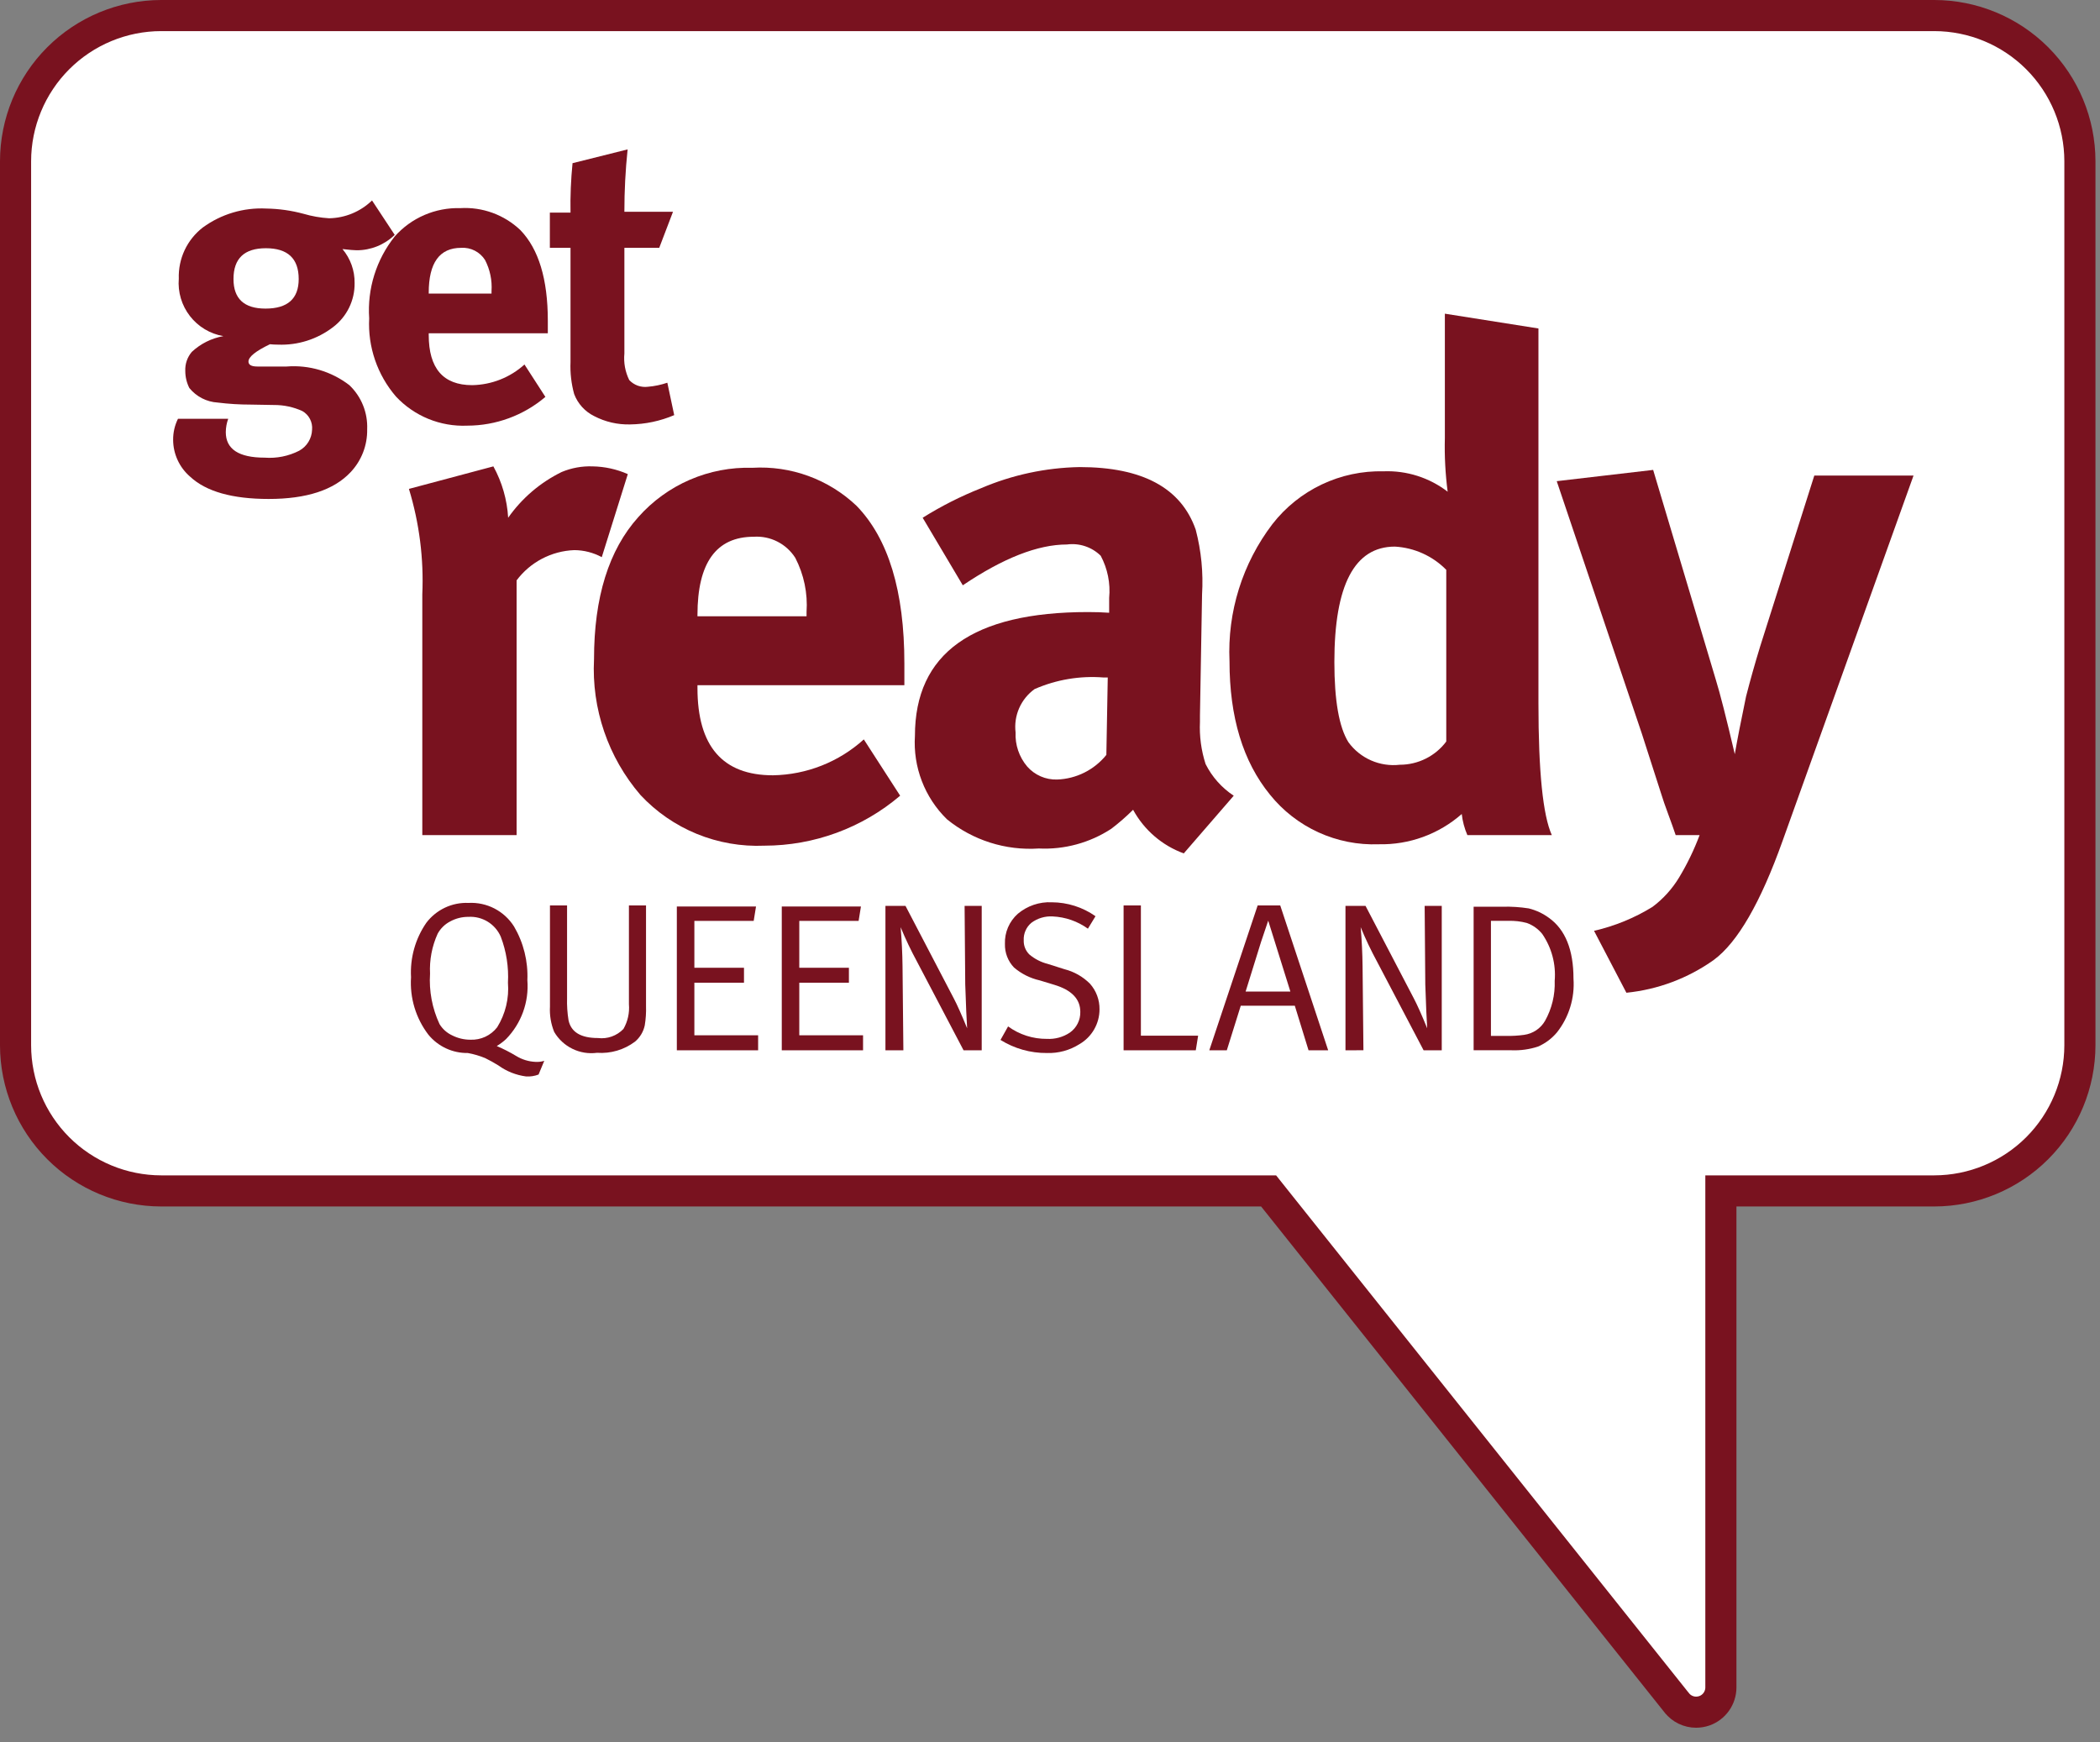
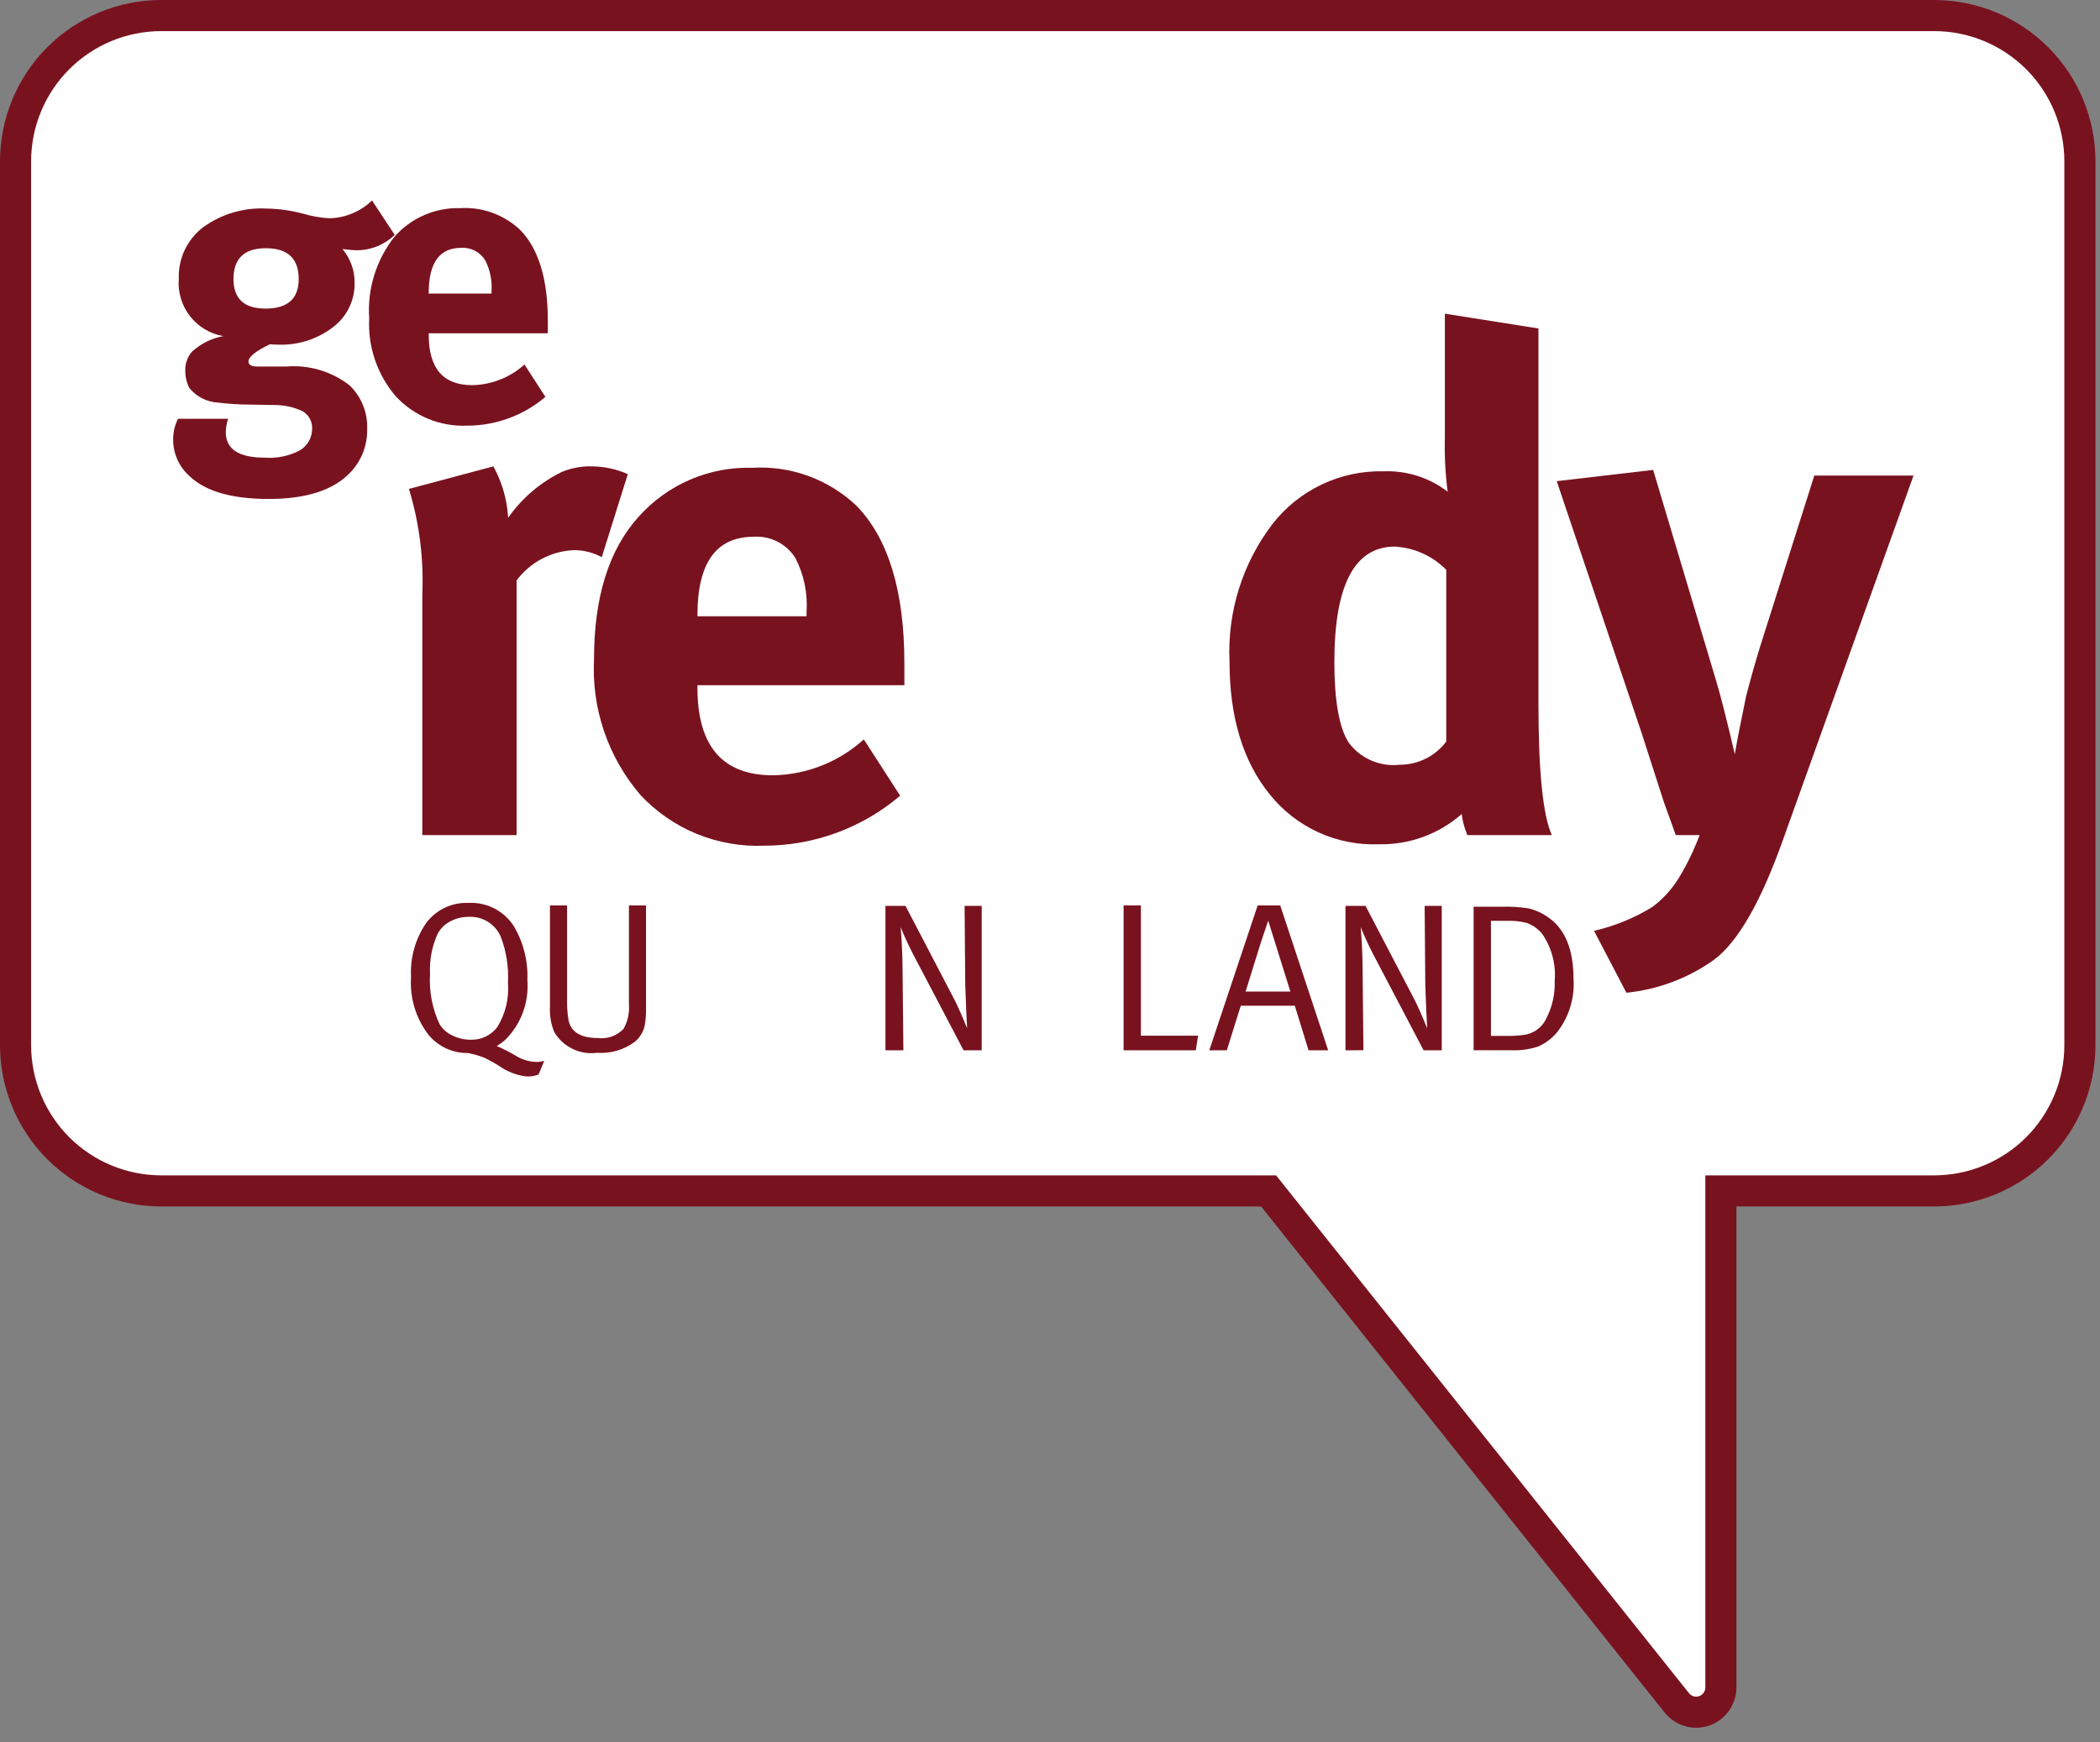
<svg xmlns="http://www.w3.org/2000/svg" width="135" height="112" viewBox="0 0 135 112" fill="none">
  <rect x="0" y="0" width="135" height="112" fill="#808080" stroke="none" />
  <g clip-path="url(#clip0_129_1109)">
    <path d="M107.795 109.48L107.794 109.479L81.853 76.943L81.553 76.566H81.071H10.363C7.881 76.563 5.501 75.576 3.745 73.821C1.99 72.065 1.003 69.686 1 67.203V10.363C1.003 7.88 1.99 5.501 3.745 3.745C5.501 1.99 7.88 1.003 10.363 1H124.346C126.828 1.003 129.208 1.99 130.963 3.745C132.718 5.501 133.706 7.881 133.708 10.363V67.203C133.706 69.685 132.718 72.065 130.963 73.821C129.208 75.576 126.827 76.563 124.345 76.566H111.628H110.628V77.566V108.488C110.628 108.488 110.628 108.488 110.628 108.488C110.628 108.818 110.525 109.14 110.334 109.409C110.143 109.678 109.874 109.881 109.563 109.99C109.393 110.048 109.215 110.078 109.035 110.079C108.797 110.079 108.562 110.025 108.347 109.921C108.132 109.818 107.943 109.667 107.795 109.48Z" fill="white" stroke="#79121F" stroke-width="2" />
    <path d="M21.156 14.033C22.188 14.016 23.175 13.606 23.916 12.887L25.374 15.1C24.719 15.737 23.84 16.093 22.926 16.09C22.77 16.09 22.466 16.064 22.015 16.012C22.531 16.623 22.808 17.4 22.796 18.199C22.804 18.749 22.682 19.292 22.44 19.785C22.198 20.279 21.842 20.708 21.403 21.038C20.393 21.811 19.145 22.207 17.874 22.157C17.7 22.157 17.527 22.149 17.354 22.131C16.433 22.573 15.973 22.945 15.973 23.245C15.973 23.458 16.164 23.564 16.546 23.564H18.421C19.869 23.449 21.307 23.876 22.458 24.762C22.84 25.125 23.141 25.567 23.338 26.057C23.536 26.546 23.626 27.073 23.604 27.6C23.623 28.625 23.24 29.616 22.536 30.36C21.459 31.506 19.705 32.079 17.275 32.079C14.932 32.079 13.248 31.602 12.223 30.647C11.882 30.353 11.607 29.99 11.419 29.581C11.23 29.172 11.131 28.727 11.13 28.277C11.126 27.807 11.233 27.343 11.442 26.923H14.671C14.571 27.198 14.518 27.489 14.515 27.782C14.515 28.876 15.348 29.423 17.015 29.423C17.779 29.481 18.545 29.328 19.229 28.98C19.474 28.847 19.68 28.652 19.826 28.415C19.972 28.177 20.053 27.905 20.062 27.626C20.084 27.388 20.037 27.148 19.926 26.935C19.815 26.722 19.645 26.546 19.437 26.428C18.865 26.167 18.243 26.034 17.614 26.038C17.423 26.038 16.928 26.029 16.13 26.012C15.416 26.013 14.703 25.969 13.994 25.881C13.642 25.86 13.298 25.766 12.984 25.605C12.67 25.443 12.393 25.218 12.171 24.944C12 24.605 11.911 24.23 11.911 23.85C11.891 23.404 12.04 22.967 12.328 22.626C12.892 22.098 13.598 21.745 14.359 21.61C13.506 21.464 12.738 21.003 12.208 20.318C11.678 19.634 11.423 18.775 11.494 17.913C11.473 17.283 11.601 16.657 11.867 16.087C12.134 15.517 12.533 15.018 13.03 14.631C14.212 13.766 15.656 13.334 17.119 13.408C17.929 13.421 18.733 13.535 19.515 13.746C20.049 13.903 20.6 13.999 21.156 14.033ZM19.202 17.939C19.202 16.62 18.499 15.96 17.093 15.959C15.704 15.959 15.01 16.619 15.01 17.939C15.01 19.206 15.696 19.84 17.067 19.84C18.491 19.84 19.202 19.206 19.202 17.939Z" fill="url(#paint0_linear_129_1109)" />
    <path d="M30.354 24.762C31.599 24.741 32.794 24.269 33.716 23.434L35.061 25.517C33.658 26.71 31.877 27.365 30.035 27.366C29.181 27.403 28.329 27.254 27.538 26.931C26.747 26.607 26.035 26.116 25.452 25.491C24.255 24.098 23.639 22.299 23.733 20.465C23.604 18.568 24.189 16.691 25.374 15.204C25.901 14.61 26.551 14.139 27.28 13.824C28.009 13.509 28.799 13.358 29.593 13.381C30.297 13.339 31.003 13.443 31.666 13.685C32.328 13.927 32.935 14.302 33.447 14.788C34.627 16.003 35.217 17.947 35.217 20.621V21.428H27.561V21.532C27.561 23.685 28.492 24.762 30.354 24.762ZM27.561 18.824V18.876H31.598V18.72C31.645 18.026 31.501 17.332 31.181 16.715C31.019 16.459 30.79 16.251 30.52 16.114C30.25 15.976 29.947 15.914 29.645 15.934C28.256 15.934 27.561 16.897 27.561 18.824Z" fill="url(#paint1_linear_129_1109)" />
-     <path d="M40.139 13.616H43.264L42.379 15.934H40.139V22.73C40.083 23.317 40.191 23.907 40.452 24.436C40.603 24.597 40.791 24.72 40.999 24.795C41.208 24.869 41.431 24.894 41.65 24.866C42.076 24.83 42.495 24.743 42.9 24.605L43.342 26.689C42.445 27.072 41.48 27.276 40.504 27.287C39.703 27.307 38.91 27.124 38.199 26.753C37.605 26.461 37.144 25.954 36.91 25.334C36.726 24.665 36.647 23.971 36.676 23.277V15.934H35.348V13.668H36.676C36.657 12.607 36.701 11.546 36.806 10.491L40.347 9.605C40.207 10.938 40.138 12.276 40.139 13.616Z" fill="url(#paint2_linear_129_1109)" />
    <path d="M27.148 38.218C27.249 35.924 26.958 33.629 26.288 31.432L31.717 29.984C32.275 31.001 32.6 32.129 32.667 33.287C33.547 32.032 34.73 31.021 36.106 30.346C36.735 30.083 37.415 29.959 38.096 29.984C38.876 29.997 39.646 30.166 40.359 30.482L38.685 35.821C38.143 35.527 37.537 35.372 36.92 35.368C36.196 35.395 35.487 35.584 34.845 35.92C34.203 36.257 33.644 36.733 33.21 37.313V53.691H27.148L27.148 38.218Z" fill="url(#paint3_linear_129_1109)" />
    <path d="M49.69 49.845C51.852 49.809 53.927 48.989 55.531 47.538L57.867 51.157C55.43 53.23 52.335 54.369 49.135 54.37C47.652 54.434 46.172 54.176 44.797 53.614C43.422 53.052 42.186 52.198 41.173 51.112C39.093 48.693 38.024 45.566 38.187 42.38C38.187 38.399 39.137 35.353 41.037 33.242C41.952 32.209 43.083 31.39 44.349 30.843C45.616 30.296 46.987 30.033 48.366 30.075C49.59 30.002 50.816 30.181 51.968 30.602C53.119 31.022 54.172 31.674 55.062 32.518C57.113 34.629 58.138 38.007 58.138 42.652V44.054H44.837V44.236C44.837 47.976 46.455 49.845 49.69 49.845ZM44.837 39.53V39.621H51.85V39.349C51.932 38.144 51.682 36.939 51.126 35.865C50.844 35.421 50.447 35.06 49.977 34.821C49.508 34.582 48.983 34.474 48.457 34.508C46.044 34.508 44.837 36.182 44.837 39.53Z" fill="url(#paint4_linear_129_1109)" />
-     <path d="M61.894 37.63L59.315 33.287C60.506 32.54 61.763 31.904 63.07 31.387C65.073 30.53 67.224 30.069 69.403 30.029C73.445 30.029 75.933 31.372 76.868 34.056C77.223 35.413 77.361 36.818 77.275 38.218L77.14 46V46.407C77.097 47.326 77.22 48.246 77.502 49.122C77.916 49.947 78.54 50.649 79.311 51.158L76.099 54.867C74.708 54.359 73.55 53.362 72.842 52.062C72.401 52.5 71.933 52.908 71.439 53.284C70.058 54.187 68.427 54.63 66.78 54.551C64.645 54.694 62.535 54.023 60.876 52.673C60.167 51.98 59.616 51.143 59.261 50.217C58.905 49.292 58.754 48.301 58.817 47.312C58.817 42.004 62.527 39.35 69.946 39.35C70.428 39.35 70.881 39.365 71.303 39.395V38.444C71.393 37.506 71.204 36.562 70.76 35.73C70.478 35.452 70.135 35.242 69.758 35.117C69.382 34.991 68.982 34.954 68.589 35.006C66.719 35.006 64.487 35.881 61.894 37.63ZM71.123 48.533L71.213 43.557H70.942C69.425 43.436 67.902 43.693 66.508 44.303C66.075 44.616 65.733 45.039 65.518 45.528C65.303 46.017 65.223 46.555 65.287 47.086C65.25 47.885 65.516 48.669 66.033 49.28C66.272 49.553 66.568 49.769 66.901 49.914C67.233 50.059 67.593 50.128 67.956 50.117C68.566 50.096 69.165 49.944 69.712 49.67C70.258 49.397 70.74 49.009 71.123 48.533Z" fill="url(#paint5_linear_129_1109)" />
    <path d="M92.884 20.167L98.9 21.118V45.219C98.9 49.599 99.187 52.422 99.76 53.691H94.331C94.144 53.259 94.022 52.801 93.969 52.334C92.497 53.629 90.591 54.323 88.631 54.279C87.298 54.33 85.971 54.067 84.757 53.513C83.544 52.96 82.477 52.13 81.641 51.09C79.906 48.963 79.039 46.105 79.04 42.516C78.896 39.343 79.873 36.22 81.799 33.694C82.642 32.609 83.728 31.737 84.97 31.147C86.211 30.558 87.574 30.268 88.948 30.301C90.431 30.244 91.887 30.708 93.064 31.613C92.915 30.469 92.854 29.315 92.884 28.161V20.167ZM92.974 47.674V36.635C92.097 35.744 90.919 35.212 89.671 35.142C87.077 35.142 85.78 37.615 85.781 42.562C85.781 45.035 86.082 46.754 86.685 47.719C87.058 48.231 87.561 48.635 88.141 48.889C88.721 49.143 89.359 49.239 89.988 49.167C90.567 49.167 91.139 49.032 91.657 48.773C92.176 48.514 92.627 48.138 92.974 47.674Z" fill="url(#paint6_linear_129_1109)" />
    <path d="M105.55 47.176L100.076 30.935L106.274 30.211L110.3 43.693C110.572 44.568 110.979 46.166 111.522 48.488C111.672 47.614 111.914 46.377 112.246 44.779C112.517 43.723 112.819 42.652 113.151 41.566L116.634 30.573H123.013L114.598 54.053C113.18 58.034 111.702 60.59 110.165 61.721C108.509 62.897 106.575 63.622 104.554 63.825L102.474 59.844C103.801 59.54 105.07 59.021 106.229 58.306C106.92 57.79 107.503 57.144 107.948 56.406C108.467 55.543 108.907 54.634 109.26 53.691H107.722C107.601 53.329 107.442 52.884 107.247 52.356C107.05 51.829 106.892 51.369 106.772 50.977C106.379 49.74 105.972 48.473 105.55 47.176Z" fill="url(#paint7_linear_129_1109)" />
    <path d="M32.043 68.501C31.766 68.328 31.481 68.169 31.188 68.026C30.829 67.878 30.456 67.769 30.075 67.7C29.59 67.707 29.11 67.605 28.671 67.4C28.231 67.196 27.844 66.895 27.537 66.519C26.732 65.464 26.336 64.152 26.424 62.828C26.354 61.583 26.7 60.351 27.408 59.326C27.723 58.91 28.134 58.578 28.605 58.355C29.077 58.133 29.595 58.028 30.116 58.05C30.696 58.019 31.273 58.143 31.789 58.41C32.304 58.678 32.739 59.078 33.048 59.57C33.658 60.613 33.955 61.81 33.902 63.018C33.957 63.71 33.863 64.406 33.627 65.059C33.39 65.712 33.017 66.307 32.532 66.804C32.349 66.974 32.148 67.124 31.934 67.252C32.365 67.435 32.782 67.648 33.183 67.89C33.56 68.121 33.99 68.252 34.432 68.27C34.62 68.281 34.808 68.258 34.988 68.202L34.622 69.084C34.367 69.182 34.094 69.223 33.821 69.207C33.179 69.123 32.568 68.881 32.043 68.501ZM32.192 60.221C32.019 59.822 31.726 59.485 31.355 59.257C30.983 59.029 30.551 58.92 30.116 58.946C29.703 58.943 29.297 59.045 28.935 59.244C28.596 59.421 28.317 59.695 28.134 60.032C27.77 60.836 27.602 61.715 27.646 62.597C27.573 63.712 27.783 64.828 28.256 65.841C28.449 66.159 28.733 66.411 29.071 66.567C29.432 66.75 29.832 66.845 30.238 66.845C30.568 66.859 30.898 66.794 31.198 66.655C31.497 66.515 31.76 66.306 31.962 66.044C32.493 65.188 32.735 64.184 32.654 63.18C32.709 62.173 32.552 61.164 32.192 60.221Z" fill="url(#paint8_linear_129_1109)" />
    <path d="M35.355 64.714V58.213H36.454V64.171C36.44 64.648 36.472 65.126 36.549 65.597C36.712 66.357 37.341 66.737 38.436 66.736C38.736 66.774 39.041 66.741 39.326 66.64C39.611 66.538 39.869 66.372 40.078 66.153C40.355 65.672 40.478 65.118 40.431 64.565V58.213H41.53V64.687C41.544 65.1 41.516 65.514 41.449 65.922C41.363 66.33 41.143 66.698 40.824 66.967C40.124 67.494 39.256 67.75 38.381 67.686C37.841 67.759 37.291 67.67 36.801 67.431C36.311 67.192 35.902 66.814 35.626 66.343C35.417 65.827 35.324 65.271 35.355 64.714Z" fill="url(#paint9_linear_129_1109)" />
-     <path d="M43.511 67.524V58.281H48.601L48.452 59.204H44.638V62.217H47.828V63.181H44.638V66.56H48.737V67.524L43.511 67.524Z" fill="url(#paint10_linear_129_1109)" />
-     <path d="M50.257 67.524V58.281H55.346L55.197 59.204H51.383V62.217H54.573V63.181H51.383V66.56H55.482V67.524L50.257 67.524Z" fill="url(#paint11_linear_129_1109)" />
    <path d="M56.921 67.524V58.24H58.21L61.305 64.171C61.522 64.579 61.811 65.225 62.173 66.112C62.137 65.578 62.096 64.637 62.051 63.289L62.01 58.24H63.11V67.524H61.943L58.957 61.837C58.565 61.114 58.211 60.371 57.898 59.611C57.97 60.461 58.011 61.303 58.02 62.136L58.074 67.524L56.921 67.524Z" fill="url(#paint12_linear_129_1109)" />
-     <path d="M67.616 58.009C68.622 58.013 69.603 58.325 70.425 58.905L69.937 59.706C69.274 59.229 68.486 58.955 67.67 58.919C67.182 58.89 66.699 59.035 66.306 59.326C66.142 59.462 66.011 59.635 65.926 59.831C65.84 60.026 65.8 60.239 65.811 60.453C65.805 60.621 65.833 60.788 65.895 60.945C65.957 61.101 66.051 61.243 66.17 61.362C66.514 61.653 66.921 61.862 67.358 61.972L68.43 62.312C69.052 62.469 69.62 62.793 70.073 63.248C70.473 63.701 70.691 64.286 70.683 64.891C70.683 65.344 70.564 65.79 70.338 66.183C70.112 66.576 69.786 66.902 69.394 67.13C68.77 67.525 68.042 67.724 67.304 67.7C66.249 67.709 65.213 67.417 64.318 66.859L64.806 65.99C65.531 66.518 66.407 66.799 67.304 66.791C67.828 66.819 68.347 66.677 68.783 66.383C68.994 66.233 69.165 66.033 69.281 65.801C69.397 65.57 69.455 65.313 69.448 65.054C69.448 64.23 68.892 63.651 67.779 63.316L66.842 63.031C66.231 62.894 65.663 62.61 65.186 62.203C64.993 62.001 64.843 61.763 64.742 61.502C64.642 61.241 64.595 60.962 64.603 60.683C64.59 60.32 64.657 59.958 64.8 59.624C64.944 59.289 65.159 58.991 65.43 58.749C66.04 58.236 66.82 57.971 67.616 58.009Z" fill="url(#paint13_linear_129_1109)" />
    <path d="M72.231 67.524V58.213H73.343V66.587H77.022L76.872 67.524H72.231Z" fill="url(#paint14_linear_129_1109)" />
    <path d="M80.849 58.213H82.301L85.382 67.524H84.12L83.238 64.66H79.763L78.867 67.524H77.741L80.849 58.213ZM81.066 60.561C81.03 60.679 80.699 61.742 80.075 63.75H82.953L81.528 59.19L81.066 60.561Z" fill="url(#paint15_linear_129_1109)" />
    <path d="M86.495 67.524V58.24H87.784L90.879 64.171C91.096 64.579 91.386 65.225 91.748 66.112C91.712 65.578 91.671 64.637 91.626 63.289L91.585 58.24H92.684V67.524H91.517L88.531 61.837C88.139 61.114 87.785 60.371 87.472 59.611C87.544 60.461 87.585 61.303 87.594 62.136L87.649 67.523L86.495 67.524Z" fill="url(#paint16_linear_129_1109)" />
    <path d="M94.733 67.523V58.294H96.593C97.156 58.279 97.719 58.316 98.276 58.403C98.746 58.519 99.189 58.727 99.579 59.014C100.628 59.765 101.153 61.068 101.153 62.922C101.241 64.163 100.863 65.392 100.094 66.37C99.764 66.766 99.346 67.08 98.873 67.286C98.322 67.466 97.743 67.547 97.163 67.523H94.733ZM96.959 59.203H95.846V66.6H96.837C97.218 66.608 97.6 66.585 97.977 66.533C98.255 66.495 98.52 66.395 98.753 66.24C98.986 66.085 99.18 65.879 99.321 65.637C99.762 64.851 99.978 63.959 99.945 63.058C100.034 61.992 99.751 60.927 99.144 60.045C98.885 59.723 98.543 59.479 98.153 59.339C97.764 59.235 97.362 59.19 96.959 59.203Z" fill="url(#paint17_linear_129_1109)" />
  </g>
  <defs>
    <linearGradient id="paint0_linear_129_1109" x1="11.13" y1="22.483" x2="25.374" y2="22.483" gradientUnits="userSpaceOnUse">
      <stop offset="0.006" stop-color="#79121F" />
      <stop offset="0.832" stop-color="#79121F" />
      <stop offset="1" stop-color="#79121F" />
    </linearGradient>
    <linearGradient id="paint1_linear_129_1109" x1="23.733" y1="20.373" x2="35.217" y2="20.373" gradientUnits="userSpaceOnUse">
      <stop offset="0.006" stop-color="#79121F" />
      <stop offset="0.832" stop-color="#79121F" />
      <stop offset="1" stop-color="#79121F" />
    </linearGradient>
    <linearGradient id="paint2_linear_129_1109" x1="35.348" y1="18.447" x2="43.342" y2="18.447" gradientUnits="userSpaceOnUse">
      <stop offset="0.006" stop-color="#79121F" />
      <stop offset="0.832" stop-color="#79121F" />
      <stop offset="1" stop-color="#79121F" />
    </linearGradient>
    <linearGradient id="paint3_linear_129_1109" x1="26.288" y1="41.838" x2="40.359" y2="41.838" gradientUnits="userSpaceOnUse">
      <stop offset="0.006" stop-color="#79121F" />
      <stop offset="0.832" stop-color="#79121F" />
      <stop offset="1" stop-color="#79121F" />
    </linearGradient>
    <linearGradient id="paint4_linear_129_1109" x1="38.187" y1="42.222" x2="58.138" y2="42.222" gradientUnits="userSpaceOnUse">
      <stop offset="0.006" stop-color="#79121F" />
      <stop offset="0.832" stop-color="#79121F" />
      <stop offset="1" stop-color="#79121F" />
    </linearGradient>
    <linearGradient id="paint5_linear_129_1109" x1="58.817" y1="42.448" x2="79.311" y2="42.448" gradientUnits="userSpaceOnUse">
      <stop offset="0.006" stop-color="#79121F" />
      <stop offset="0.832" stop-color="#79121F" />
      <stop offset="1" stop-color="#79121F" />
    </linearGradient>
    <linearGradient id="paint6_linear_129_1109" x1="79.04" y1="37.223" x2="99.76" y2="37.223" gradientUnits="userSpaceOnUse">
      <stop offset="0.006" stop-color="#79121F" />
      <stop offset="0.832" stop-color="#79121F" />
      <stop offset="1" stop-color="#79121F" />
    </linearGradient>
    <linearGradient id="paint7_linear_129_1109" x1="100.076" y1="47.018" x2="123.013" y2="47.018" gradientUnits="userSpaceOnUse">
      <stop offset="0.006" stop-color="#79121F" />
      <stop offset="0.832" stop-color="#79121F" />
      <stop offset="1" stop-color="#79121F" />
    </linearGradient>
    <linearGradient id="paint8_linear_129_1109" x1="26.424" y1="63.628" x2="34.988" y2="63.628" gradientUnits="userSpaceOnUse">
      <stop offset="0.006" stop-color="#79121F" />
      <stop offset="0.832" stop-color="#79121F" />
      <stop offset="1" stop-color="#79121F" />
    </linearGradient>
    <linearGradient id="paint9_linear_129_1109" x1="35.355" y1="62.95" x2="41.53" y2="62.95" gradientUnits="userSpaceOnUse">
      <stop offset="0.006" stop-color="#79121F" />
      <stop offset="0.832" stop-color="#79121F" />
      <stop offset="1" stop-color="#79121F" />
    </linearGradient>
    <linearGradient id="paint10_linear_129_1109" x1="43.511" y1="62.902" x2="48.737" y2="62.902" gradientUnits="userSpaceOnUse">
      <stop offset="0.006" stop-color="#79121F" />
      <stop offset="0.832" stop-color="#79121F" />
      <stop offset="1" stop-color="#79121F" />
    </linearGradient>
    <linearGradient id="paint11_linear_129_1109" x1="50.257" y1="62.902" x2="55.482" y2="62.902" gradientUnits="userSpaceOnUse">
      <stop offset="0.006" stop-color="#79121F" />
      <stop offset="0.832" stop-color="#79121F" />
      <stop offset="1" stop-color="#79121F" />
    </linearGradient>
    <linearGradient id="paint12_linear_129_1109" x1="56.921" y1="62.882" x2="63.11" y2="62.882" gradientUnits="userSpaceOnUse">
      <stop offset="0.006" stop-color="#79121F" />
      <stop offset="0.832" stop-color="#79121F" />
      <stop offset="1" stop-color="#79121F" />
    </linearGradient>
    <linearGradient id="paint13_linear_129_1109" x1="64.318" y1="62.855" x2="70.683" y2="62.855" gradientUnits="userSpaceOnUse">
      <stop offset="0.006" stop-color="#79121F" />
      <stop offset="0.832" stop-color="#79121F" />
      <stop offset="1" stop-color="#79121F" />
    </linearGradient>
    <linearGradient id="paint14_linear_129_1109" x1="72.231" y1="62.868" x2="77.022" y2="62.868" gradientUnits="userSpaceOnUse">
      <stop offset="0.006" stop-color="#79121F" />
      <stop offset="0.832" stop-color="#79121F" />
      <stop offset="1" stop-color="#79121F" />
    </linearGradient>
    <linearGradient id="paint15_linear_129_1109" x1="77.741" y1="62.868" x2="85.382" y2="62.868" gradientUnits="userSpaceOnUse">
      <stop offset="0.006" stop-color="#79121F" />
      <stop offset="0.832" stop-color="#79121F" />
      <stop offset="1" stop-color="#79121F" />
    </linearGradient>
    <linearGradient id="paint16_linear_129_1109" x1="86.495" y1="62.882" x2="92.684" y2="62.882" gradientUnits="userSpaceOnUse">
      <stop offset="0.006" stop-color="#79121F" />
      <stop offset="0.832" stop-color="#79121F" />
      <stop offset="1" stop-color="#79121F" />
    </linearGradient>
    <linearGradient id="paint17_linear_129_1109" x1="94.733" y1="62.909" x2="101.153" y2="62.909" gradientUnits="userSpaceOnUse">
      <stop offset="0.006" stop-color="#79121F" />
      <stop offset="0.832" stop-color="#79121F" />
      <stop offset="1" stop-color="#79121F" />
    </linearGradient>
    <clipPath id="clip0_129_1109">
      <rect width="134.708" height="111.079" fill="white" />
    </clipPath>
  </defs>
</svg>